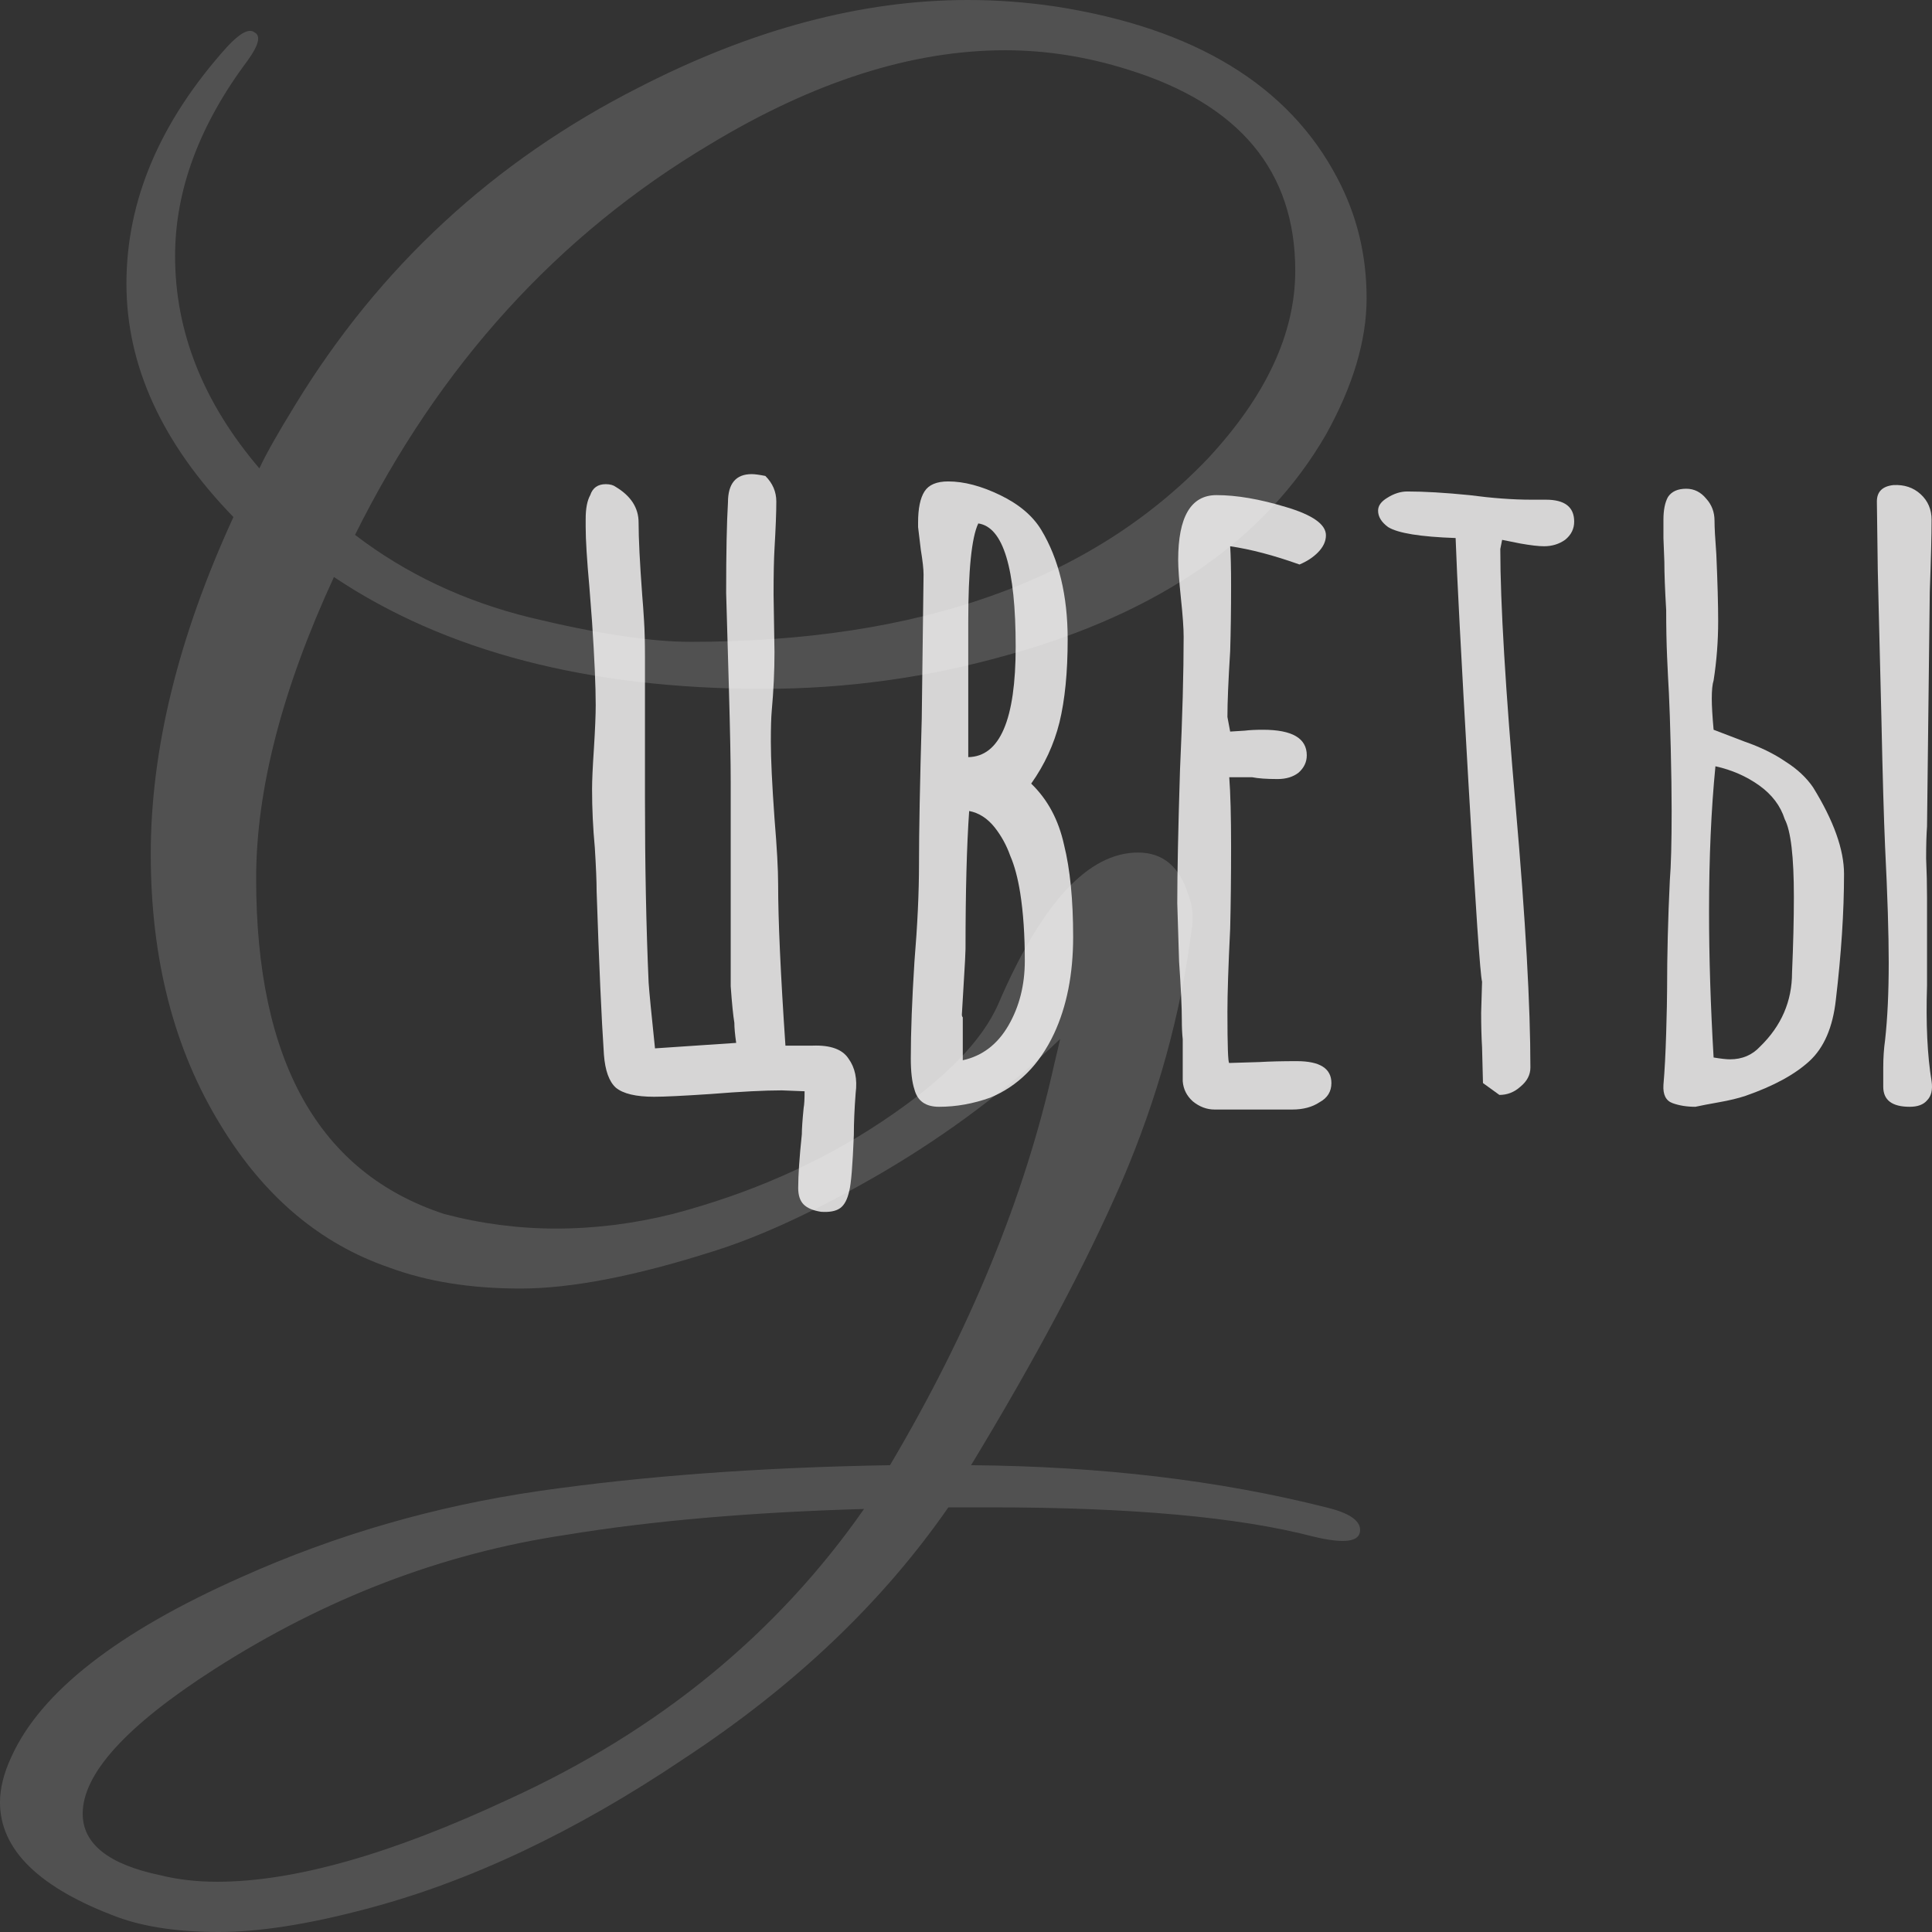
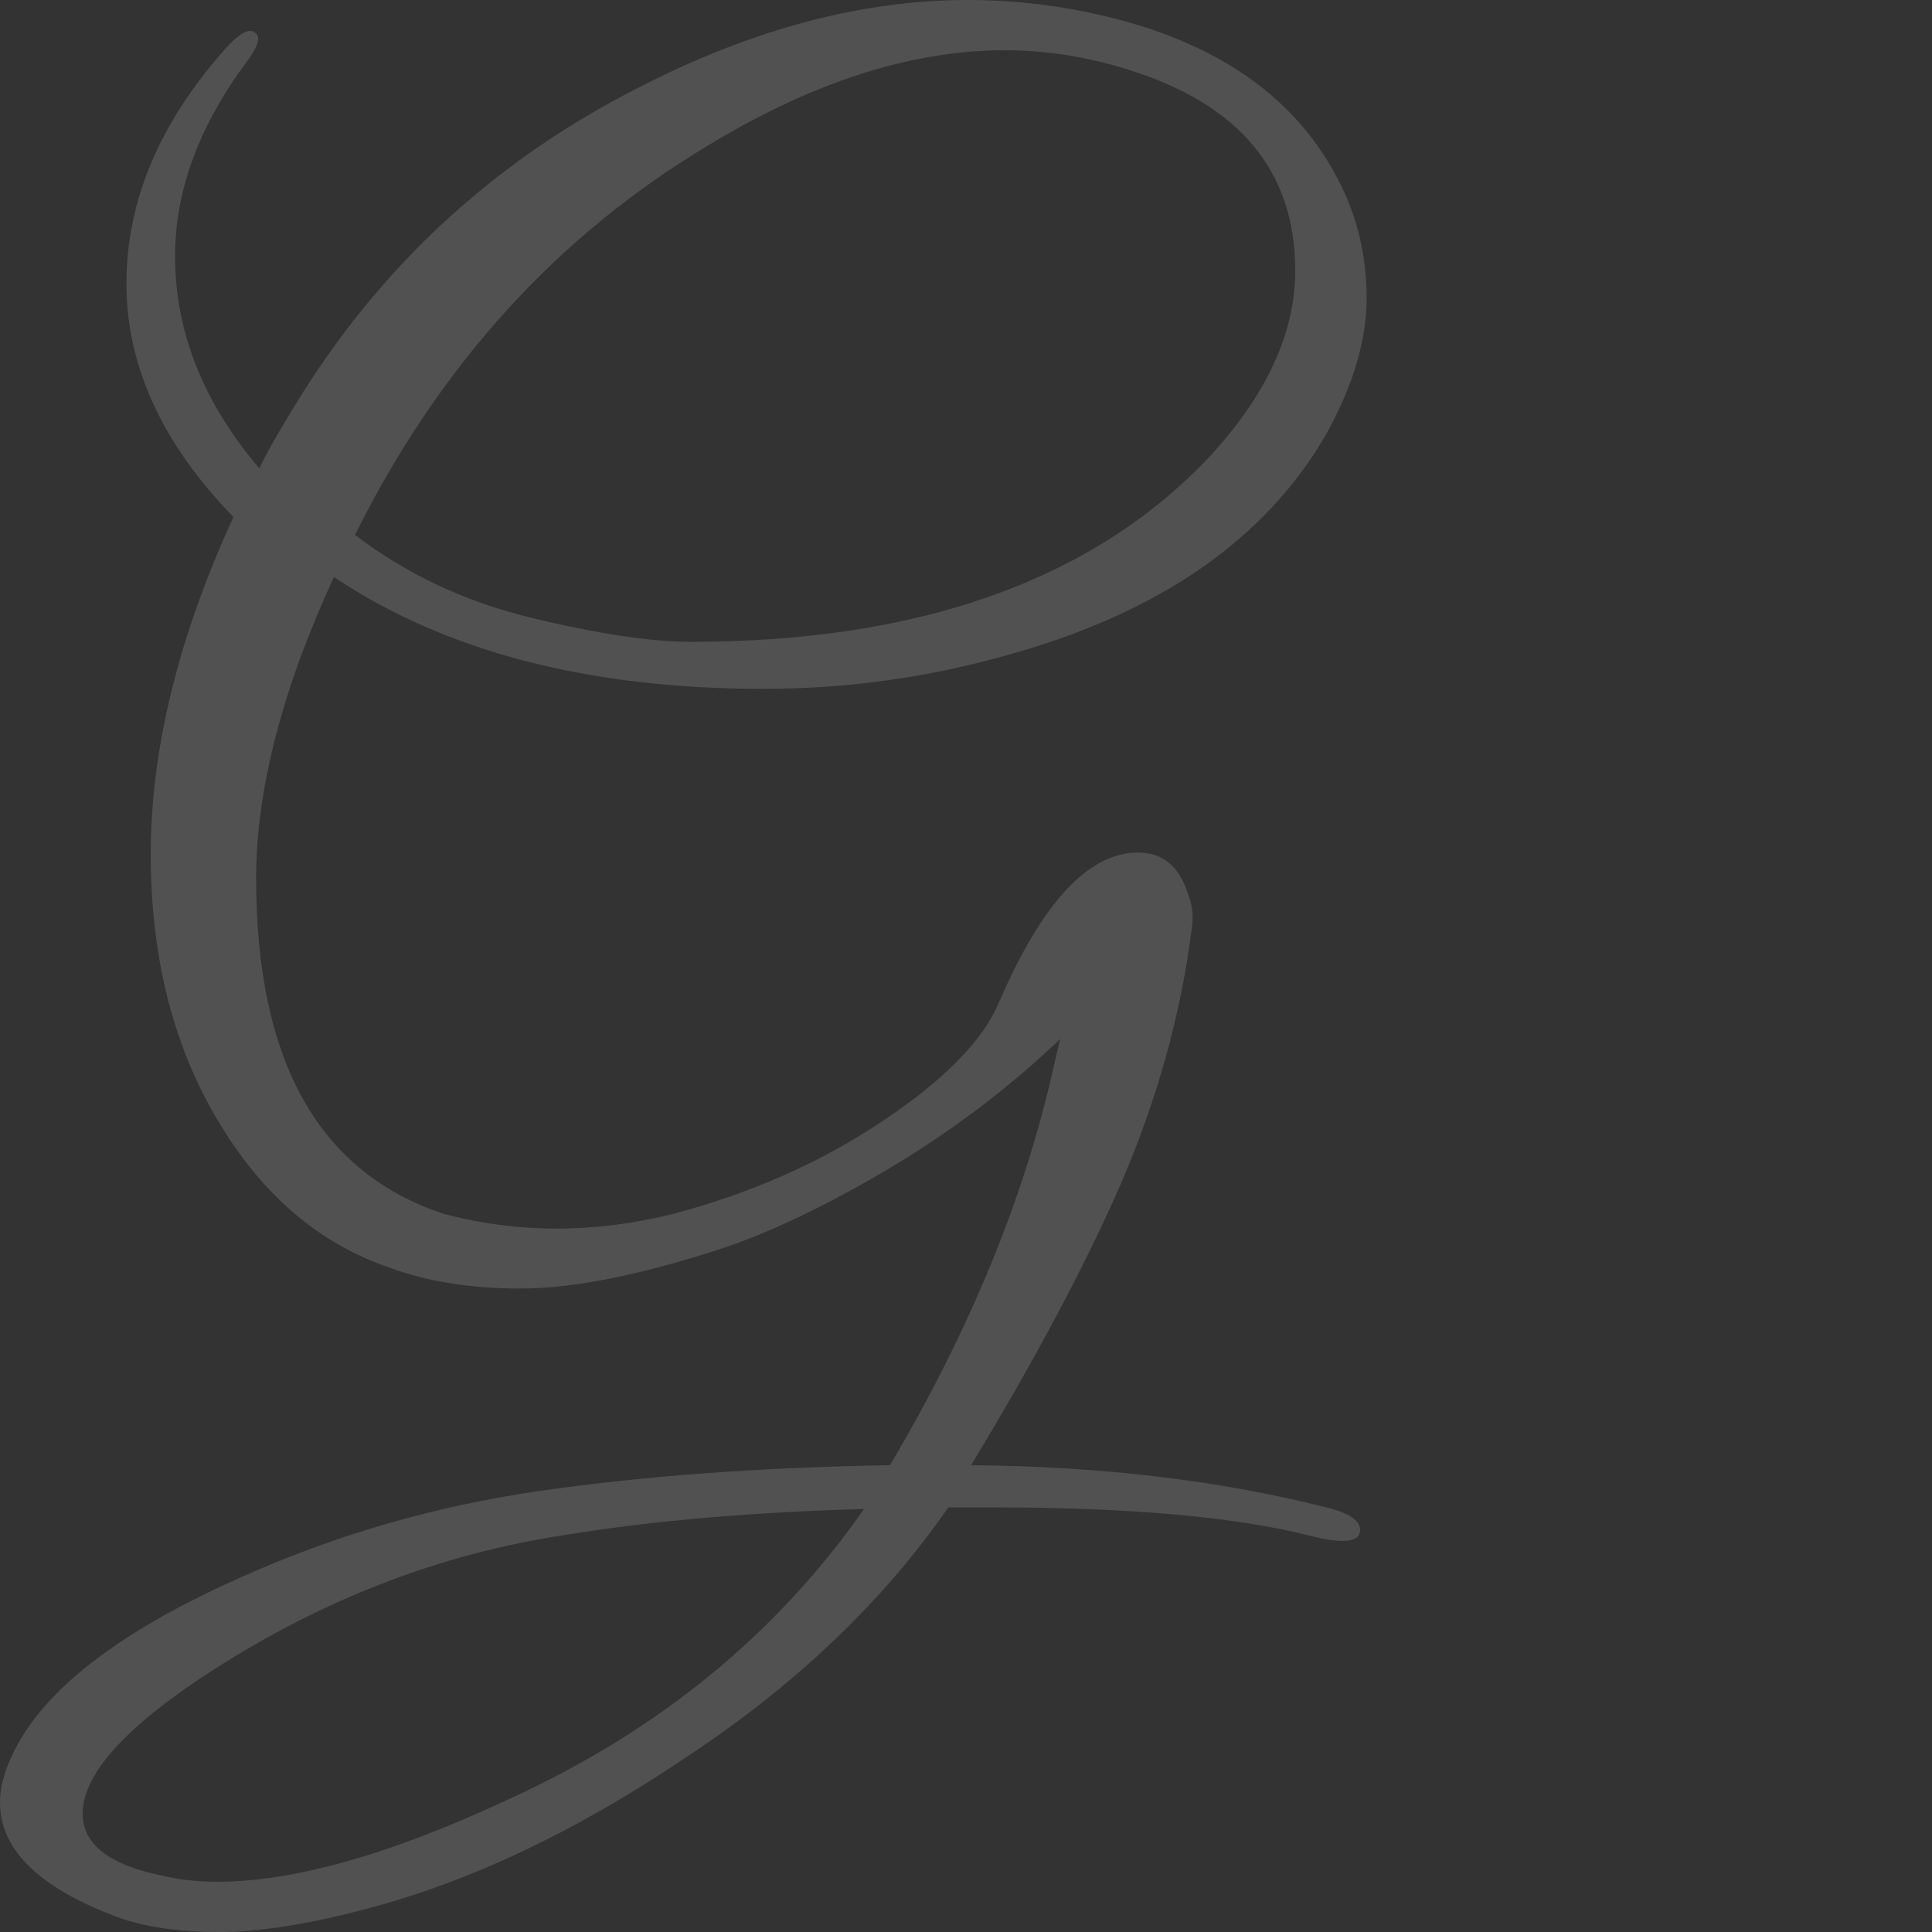
<svg xmlns="http://www.w3.org/2000/svg" width="150" height="150" viewBox="0 0 150 150" fill="none">
  <rect x="0" y="0" width="150" height="150" fill="#333333" stroke="none" />
  <path d="M25.928 44.799C21.9 53.523 19.886 61.325 19.886 68.205C19.886 82.382 24.753 91.065 34.486 94.253C37.339 95.008 40.234 95.386 43.171 95.386C46.192 95.386 49.212 95.008 52.233 94.253C58.275 92.659 63.687 90.269 68.469 87.081C73.252 83.893 76.273 80.831 77.531 77.894C80.888 70.092 84.496 66.191 88.356 66.191C90.286 66.191 91.586 67.282 92.257 69.463C92.593 70.302 92.677 71.225 92.509 72.231C91.67 78.775 89.866 85.277 87.097 91.737C84.328 98.112 80.426 105.453 75.392 113.758C85.461 113.842 94.649 114.933 102.956 117.03C104.718 117.45 105.599 118.037 105.599 118.792C105.599 119.715 104.382 119.883 101.949 119.295C96.159 117.785 87.81 117.03 76.902 117.03C75.895 117.03 74.805 117.03 73.63 117.03C68.511 124.413 61.673 130.914 53.114 136.535C44.639 142.24 36.374 146.141 28.319 148.238C23.872 149.413 20.096 150 16.991 150C13.887 150 11.286 149.622 9.188 148.867C3.063 146.602 0 143.624 0 139.933C0 138.842 0.294 137.668 0.881 136.409C3.147 131.376 9.104 126.72 18.754 122.441C26.054 119.169 33.731 116.946 41.786 115.772C49.926 114.597 59.03 113.926 69.099 113.758C75.308 103.272 79.545 92.953 81.811 82.802L82.314 80.663C78.287 84.522 73.714 87.961 68.595 90.981C63.561 93.918 59.156 95.973 55.38 97.148C49.338 99.077 44.346 100.042 40.402 100.042C36.542 100.042 33.144 99.497 30.207 98.406C24.837 96.56 20.474 92.869 17.117 87.332C13.509 81.46 11.705 74.455 11.705 66.317C11.705 58.179 13.845 49.455 18.124 40.143C12.586 34.438 9.817 28.398 9.817 22.022C9.817 15.562 12.418 9.438 17.621 3.649C18.628 2.559 19.341 2.181 19.761 2.517C20.264 2.768 20.096 3.482 19.257 4.656C15.481 9.69 13.593 14.765 13.593 19.883C13.593 25.755 15.775 31.25 20.138 36.367C20.642 35.277 21.564 33.641 22.907 31.46C29.452 20.721 38.346 12.5 49.59 6.795C58.4 2.265 66.917 0 75.14 0C77.406 0 79.671 0.168 81.937 0.503C92.761 2.181 100.061 6.628 103.837 13.842C105.347 16.695 106.102 19.799 106.102 23.154C106.102 26.426 105.053 29.95 102.956 33.725C98.257 41.862 90.034 47.567 78.287 50.839C72.077 52.601 65.742 53.481 59.281 53.481C45.688 53.481 34.57 50.587 25.928 44.799ZM78.035 3.901C70.819 3.901 63.183 6.334 55.128 11.2C43.297 18.247 34.109 28.356 27.564 41.527C31.508 44.547 36.039 46.686 41.157 47.945C46.359 49.203 50.513 49.832 53.618 49.832C71.322 49.832 84.706 45.092 93.768 35.612C98.299 30.747 100.564 25.881 100.564 21.015C100.564 13.297 96.243 8.096 87.6 5.411C84.412 4.404 81.224 3.901 78.035 3.901ZM6.419 140.814C6.419 143.163 8.433 144.757 12.46 145.596C13.803 145.931 15.271 146.099 16.866 146.099C22.823 146.099 30.375 143.96 39.521 139.681C51.1 134.396 60.288 126.888 67.085 117.156C58.275 117.408 50.555 118.079 43.926 119.169C34.361 120.596 25.256 124.077 16.614 129.614C9.817 133.976 6.419 137.71 6.419 140.814Z" fill="white" fill-opacity="0.15" />
-   <path d="M63.105 81.182C64.474 81.135 65.395 81.466 65.867 82.175C66.386 82.883 66.575 83.781 66.433 84.868C66.339 86.097 66.292 87.184 66.292 88.129C66.197 90.491 66.079 91.933 65.938 92.452C65.796 93.114 65.56 93.563 65.23 93.799C64.899 94.035 64.403 94.13 63.742 94.083C63.129 93.988 62.68 93.799 62.397 93.516C62.114 93.232 61.972 92.807 61.972 92.24C61.972 91.248 62.066 89.853 62.255 88.058C62.255 87.632 62.303 86.947 62.397 86.002C62.444 85.766 62.468 85.341 62.468 84.726L60.697 84.656C59.376 84.656 57.534 84.75 55.174 84.939C53.05 85.081 51.586 85.152 50.783 85.152C49.367 85.152 48.376 84.915 47.809 84.443C47.29 83.97 46.983 83.12 46.889 81.891C46.7 79.103 46.511 74.874 46.322 69.204C46.322 68.448 46.275 67.313 46.181 65.801C46.039 64.289 45.968 62.777 45.968 61.265C45.968 60.603 46.015 59.564 46.11 58.146C46.204 56.634 46.251 55.5 46.251 54.744C46.251 53.279 46.157 51.129 45.968 48.294L45.756 45.529C45.567 43.45 45.472 41.914 45.472 40.922V40.284C45.472 39.481 45.59 38.867 45.827 38.441C46.015 37.874 46.417 37.591 47.03 37.591C47.361 37.591 47.62 37.662 47.809 37.803C48.989 38.512 49.58 39.434 49.58 40.568C49.58 41.796 49.674 43.687 49.863 46.238C49.91 46.758 49.957 47.419 50.005 48.223C50.052 48.979 50.075 49.9 50.075 50.987V54.673V61.974C50.075 67.219 50.17 71.992 50.359 76.292C50.406 77 50.571 78.702 50.854 81.395L57.157 80.97C57.062 80.308 57.015 79.788 57.015 79.41C56.921 78.843 56.826 77.898 56.732 76.575V71.33V60.769C56.732 59.162 56.685 56.705 56.59 53.397L56.378 46.026C56.378 42.907 56.425 40.568 56.519 39.008C56.519 37.544 57.133 36.811 58.361 36.811C58.597 36.811 58.951 36.858 59.423 36.953C59.989 37.52 60.273 38.181 60.273 38.938C60.273 39.788 60.225 41.017 60.131 42.623C60.084 43.427 60.06 44.608 60.06 46.167L60.131 50.633C60.131 52.098 60.06 53.61 59.919 55.169C59.871 55.689 59.848 56.492 59.848 57.579C59.848 58.902 59.942 60.887 60.131 63.533C60.32 65.801 60.414 67.502 60.414 68.636C60.414 71.424 60.603 75.606 60.981 81.182H63.105Z" fill="#FFFEFE" fill-opacity="0.8" />
-   <path d="M72.909 85.931C71.87 85.931 71.233 85.483 70.997 84.585C70.808 84.018 70.714 83.214 70.714 82.175C70.714 80.143 70.808 77.638 70.997 74.661C71.233 71.826 71.351 69.298 71.351 67.077C71.351 64.573 71.422 60.816 71.564 55.807L71.705 44.608C71.705 44.183 71.634 43.545 71.493 42.694L71.28 40.922V40.568C71.28 39.481 71.445 38.678 71.776 38.158C72.106 37.638 72.72 37.378 73.617 37.378C74.845 37.378 76.19 37.733 77.653 38.441C79.117 39.15 80.179 40.048 80.84 41.135C82.209 43.403 82.894 46.238 82.894 49.641C82.894 52.192 82.681 54.342 82.256 56.091C81.832 57.792 81.1 59.375 80.061 60.84C81.336 62.068 82.186 63.651 82.611 65.589C83.083 67.479 83.319 69.865 83.319 72.748C83.319 75.63 82.823 78.135 81.832 80.261C80.698 82.671 79.046 84.325 76.875 85.223C75.553 85.695 74.231 85.931 72.909 85.931ZM75.175 58.784C77.63 58.737 78.857 55.878 78.857 50.208C78.857 44.112 77.89 40.922 75.954 40.639C75.435 41.725 75.175 44.277 75.175 48.294V58.784ZM74.75 82.317C76.261 81.986 77.441 81.088 78.291 79.623C79.141 78.158 79.566 76.481 79.566 74.591C79.566 72.606 79.448 70.857 79.211 69.345C79.023 68.164 78.763 67.195 78.433 66.439C78.149 65.636 77.748 64.903 77.229 64.242C76.662 63.533 76.001 63.108 75.246 62.966C75.057 65.659 74.963 69.227 74.963 73.669C74.963 73.953 74.915 74.85 74.821 76.362L74.679 78.772C74.679 78.867 74.703 78.938 74.75 78.985V79.127V82.317Z" fill="#FFFEFE" fill-opacity="0.8" />
-   <path d="M94.306 86.144C93.692 86.144 93.126 85.931 92.606 85.506C92.134 85.081 91.875 84.561 91.827 83.947V82.104V80.686C91.78 80.261 91.757 79.765 91.757 79.198C91.757 78.205 91.686 76.693 91.544 74.661L91.403 70.125C91.403 67.809 91.473 64.36 91.615 59.776C91.804 55.665 91.898 52.216 91.898 49.428C91.898 48.766 91.827 47.774 91.686 46.451C91.544 45.081 91.473 44.088 91.473 43.474C91.473 40.119 92.465 38.441 94.448 38.441C96.005 38.441 97.799 38.748 99.829 39.363C101.907 39.977 102.945 40.709 102.945 41.56C102.945 42.033 102.733 42.481 102.308 42.907C101.93 43.285 101.458 43.592 100.892 43.828C98.909 43.119 97.115 42.647 95.51 42.411C95.557 43.119 95.581 44.135 95.581 45.459C95.581 47.349 95.557 49.05 95.51 50.562C95.368 52.83 95.297 54.531 95.297 55.665L95.51 56.799L96.643 56.728C97.02 56.681 97.493 56.658 98.059 56.658C100.325 56.658 101.458 57.319 101.458 58.642C101.458 59.162 101.246 59.611 100.821 59.989C100.396 60.32 99.853 60.485 99.192 60.485C98.342 60.485 97.681 60.438 97.209 60.343H95.439C95.533 61.572 95.581 63.368 95.581 65.73C95.581 68.093 95.557 70.219 95.51 72.11C95.368 74.992 95.297 77.142 95.297 78.56C95.297 81.206 95.344 82.529 95.439 82.529L97.776 82.458C98.578 82.411 99.546 82.387 100.679 82.387C102.473 82.387 103.37 82.954 103.37 84.088C103.37 84.75 103.063 85.246 102.45 85.577C101.883 85.955 101.175 86.144 100.325 86.144H94.306Z" fill="#FFFEFE" fill-opacity="0.8" />
-   <path d="M115.138 84.088L115.067 81.324C115.02 80.521 114.996 79.623 114.996 78.631L115.067 76.221C114.925 75.701 114.571 70.527 114.005 60.698C113.438 50.869 113.108 44.561 113.014 41.773C110.275 41.678 108.529 41.395 107.773 40.922C107.254 40.544 106.994 40.119 106.994 39.646C106.994 39.268 107.23 38.938 107.702 38.654C108.222 38.323 108.741 38.158 109.26 38.158C110.582 38.158 112.187 38.252 114.076 38.441C115.87 38.678 117.475 38.796 118.891 38.796H119.458H120.024C121.488 38.796 122.219 39.363 122.219 40.497C122.219 41.064 121.983 41.536 121.511 41.914C121.039 42.245 120.496 42.411 119.882 42.411C119.458 42.411 118.844 42.34 118.041 42.198L116.625 41.914L116.554 42.269L116.483 42.623C116.483 46.829 116.885 53.539 117.687 62.753C118.443 71.401 118.82 78.111 118.82 82.883C118.82 83.451 118.561 83.947 118.041 84.372C117.569 84.797 117.026 85.01 116.413 85.01L115.138 84.088Z" fill="#FFFEFE" fill-opacity="0.8" />
-   <path d="M148.269 85.931C146.9 85.931 146.215 85.412 146.215 84.372C146.215 84.136 146.215 83.64 146.215 82.883C146.215 82.127 146.263 81.419 146.357 80.757C146.546 79.056 146.64 77.048 146.64 74.732C146.64 72.511 146.546 69.511 146.357 65.73C146.263 63.604 146.168 60.32 146.074 55.878L145.861 47.23L145.79 44.254L145.72 38.938C145.72 38.181 146.145 37.756 146.994 37.662C147.844 37.614 148.552 37.851 149.119 38.37C149.685 38.89 149.968 39.552 149.968 40.355C149.968 41.536 149.921 43.403 149.827 45.955L149.614 64.171C149.567 64.785 149.544 65.612 149.544 66.652C149.591 67.691 149.614 68.707 149.614 69.7V73.953V76.504C149.52 79.481 149.638 81.962 149.968 83.947C150.063 84.608 149.945 85.105 149.614 85.435C149.331 85.766 148.883 85.931 148.269 85.931ZM131.628 85.931C130.967 85.931 130.377 85.837 129.857 85.648C129.338 85.459 129.102 84.986 129.149 84.23C129.244 83.143 129.314 81.797 129.362 80.19C129.409 78.583 129.432 77.473 129.432 76.859C129.432 74.165 129.503 71.33 129.645 68.353C129.739 67.219 129.786 65.423 129.786 62.966C129.786 61.596 129.763 59.965 129.716 58.075C129.668 56.185 129.621 54.767 129.574 53.822C129.527 53.019 129.48 52.074 129.432 50.987C129.385 49.9 129.362 48.695 129.362 47.372C129.267 45.766 129.22 44.513 129.22 43.616L129.149 41.773C129.149 41.536 129.149 41.064 129.149 40.355C129.149 39.599 129.267 39.008 129.503 38.583C129.786 38.158 130.259 37.945 130.92 37.945C131.533 37.945 132.053 38.205 132.477 38.725C132.902 39.197 133.115 39.764 133.115 40.426C133.115 40.946 133.162 41.82 133.256 43.048C133.351 45.222 133.398 46.947 133.398 48.223C133.398 49.782 133.28 51.318 133.044 52.83C132.95 53.114 132.902 53.586 132.902 54.248C132.902 54.815 132.95 55.618 133.044 56.658C133.422 56.799 134.224 57.107 135.452 57.579C136.679 58.004 137.741 58.524 138.638 59.139C139.535 59.706 140.243 60.367 140.763 61.123C142.368 63.722 143.17 65.967 143.17 67.857C143.17 70.787 142.958 74.047 142.533 77.638C142.297 79.765 141.612 81.348 140.479 82.387C139.346 83.427 137.694 84.325 135.522 85.081C134.956 85.27 134.271 85.435 133.469 85.577C132.666 85.719 132.053 85.837 131.628 85.931ZM133.044 82.104C133.61 82.198 134.035 82.246 134.319 82.246C135.263 82.246 136.042 81.915 136.655 81.253C138.308 79.647 139.134 77.733 139.134 75.512C139.228 73.338 139.276 71.377 139.276 69.629C139.276 66.51 139.04 64.502 138.567 63.604C138.237 62.564 137.576 61.69 136.585 60.981C135.593 60.273 134.46 59.776 133.186 59.493C132.855 62.848 132.69 66.605 132.69 70.763C132.69 74.307 132.808 78.087 133.044 82.104Z" fill="#FFFEFE" fill-opacity="0.8" />
</svg>